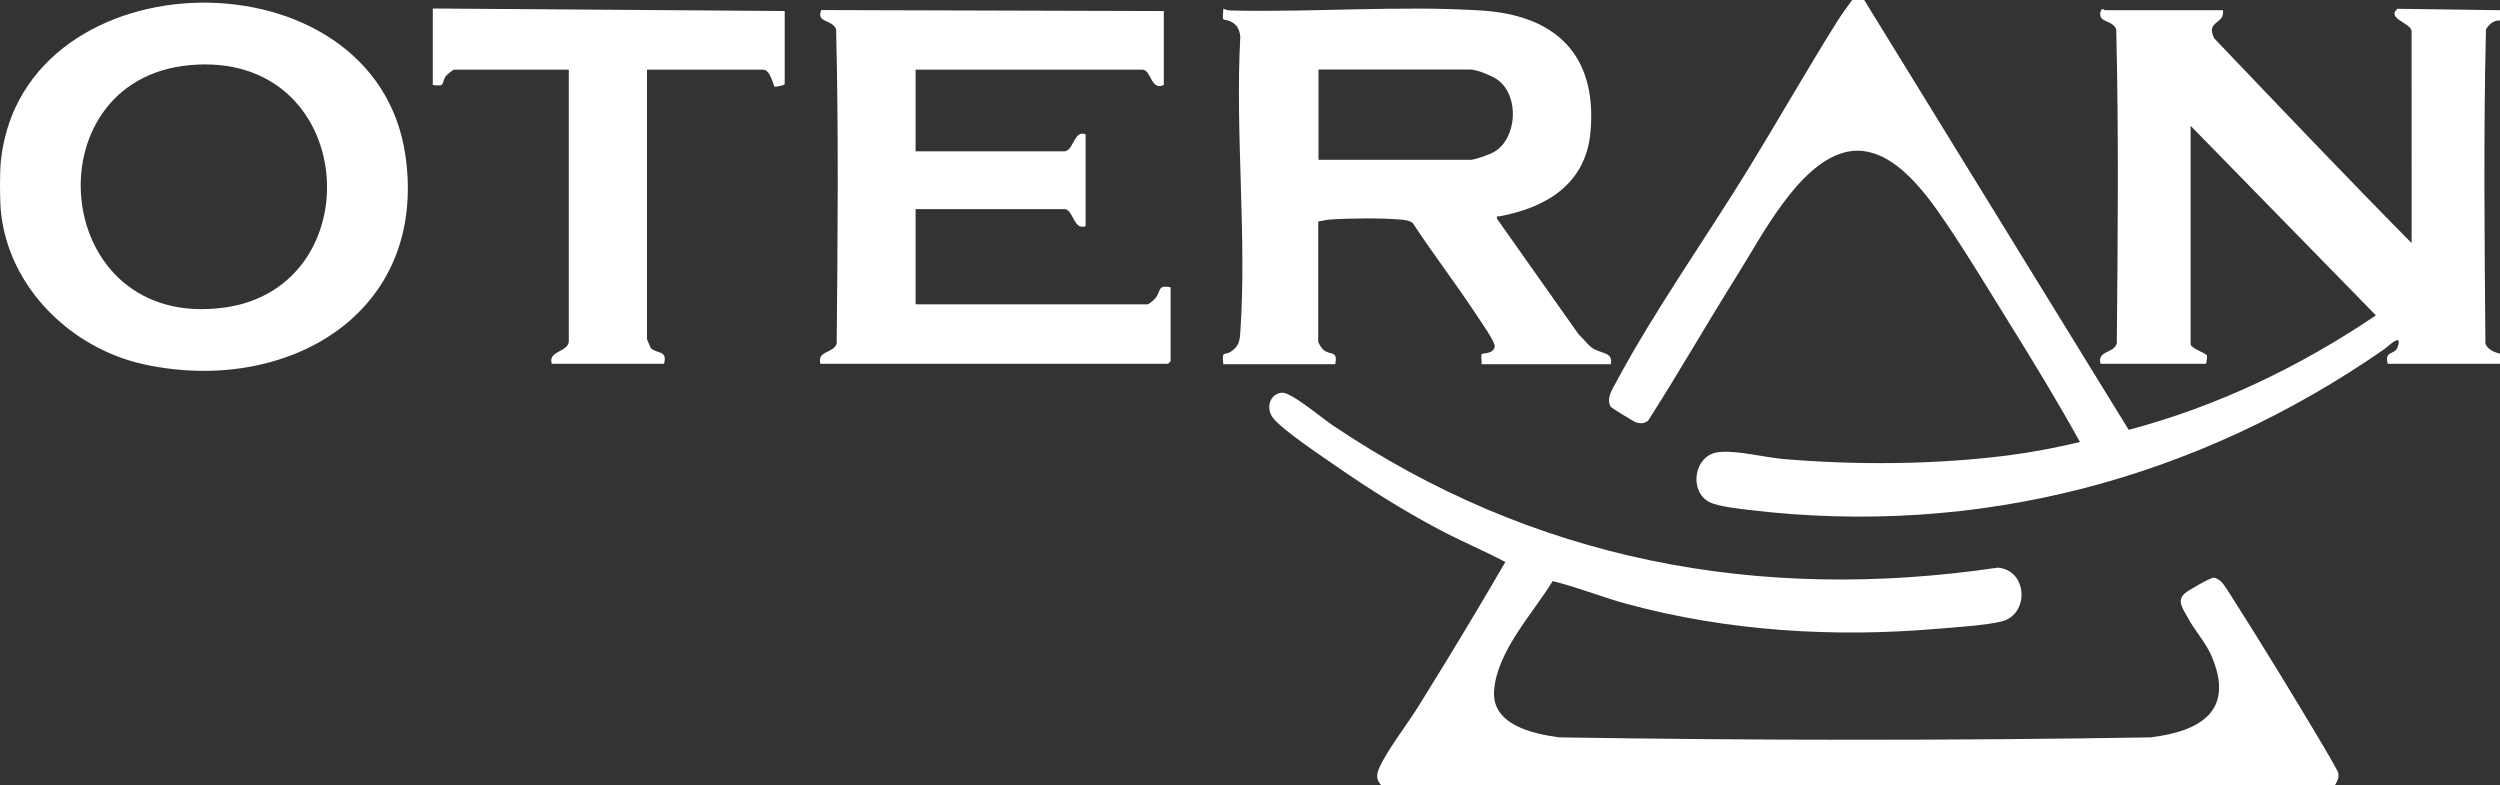
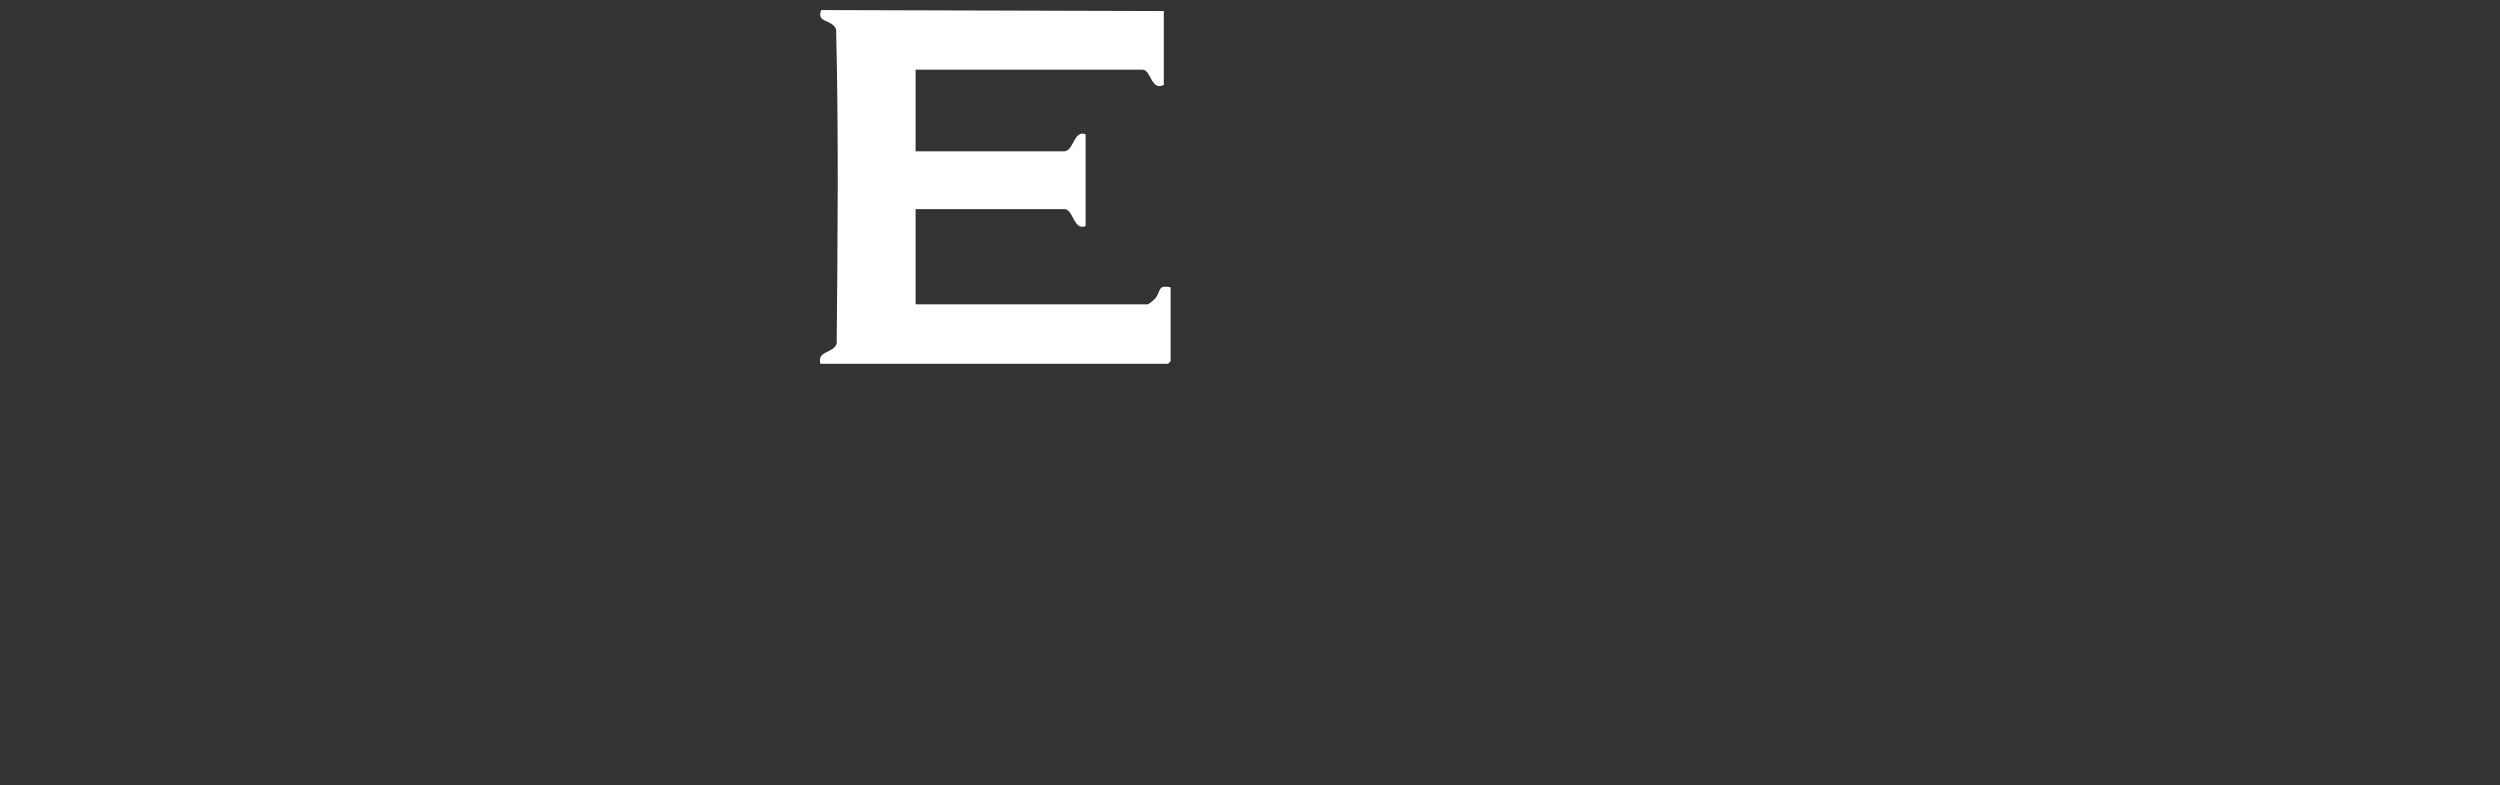
<svg xmlns="http://www.w3.org/2000/svg" id="Layer_2" data-name="Layer 2" viewBox="0 0 176.47 55.44">
  <rect x="0" y="0" width="176.47" height="55.44" fill="#333333" stroke="none" />
  <defs>
    <style>
      .cls-1 {
        fill: #fff;
      }
    </style>
  </defs>
  <g id="Layer_1-2" data-name="Layer 1">
    <g>
-       <path class="cls-1" d="M131.59,0l18.67,30.34c6.23-1.64,12.13-4.48,17.45-8.08l-13.08-13.38v15.42c0,.27,1.06.63,1.15.78.04.06-.04.6-.07.6h-7.44c-.24-.96.92-.71,1.15-1.43.07-7.38.14-14.81-.04-22.18-.29-.72-1.32-.42-1.1-1.28.13-.29.25-.07.29-.07h8.34c.17,1-1.26.73-.61,1.99,4.62,4.84,9.24,9.7,13.93,14.45V2.22c0-.59-1.81-.91-1-1.6l7.24.1v.72c-.44-.02-.78.28-.99.63-.18,7.36-.1,14.8-.04,22.18.12.4.64.63,1.03.71v.72h-7.92c-.27-.95.5-.61.69-1.17.4-1.12-.7-.03-.94.14-13.23,9.18-28.66,13.28-44.81,11.35-.72-.09-2.22-.25-2.81-.55-1.49-.76-1.11-3.27.54-3.52,1.26-.19,3.33.36,4.67.47,5.13.44,10.71.4,15.82-.25,1.71-.22,3.44-.55,5.11-.95-1.56-2.82-3.24-5.58-4.94-8.32-1.44-2.32-2.94-4.81-4.46-7.06s-4.13-5.98-7.34-5.03-5.71,5.86-7.37,8.5c-2.16,3.44-4.18,6.98-6.37,10.4-.26.21-.53.22-.84.13-.15-.04-1.75-1.02-1.8-1.11-.35-.58.12-1.25.39-1.75,2.66-4.98,6.36-10.21,9.33-15.05,2.12-3.46,4.11-6.96,6.26-10.39.32-.52.71-1.02,1.06-1.52h.84Z" />
-       <path class="cls-1" d="M97.51,55.44c-.35-.38-.37-.71-.17-1.19.5-1.2,2.07-3.22,2.8-4.42.65-1.06,1.33-2.14,1.96-3.18,1.41-2.31,2.8-4.64,4.16-6.98-1.52-.8-3.14-1.48-4.67-2.29-2.49-1.32-4.97-2.87-7.28-4.48-.99-.69-3.88-2.6-4.48-3.44-.48-.67-.2-1.68.67-1.74.65-.04,2.87,1.84,3.57,2.3,14.14,9.53,30.01,12.55,46.95,10.05,2.13.18,2.23,3.29.3,3.79-1.08.28-3.42.43-4.63.53-7.28.62-14.73.16-21.78-1.74-1.79-.48-3.53-1.2-5.31-1.63-1.39,2.28-3.88,4.88-4.13,7.66-.23,2.48,2.69,3.11,4.6,3.37,13.89.22,27.84.23,41.73,0,3.55-.43,6-1.89,4.28-5.81-.38-.87-1.2-1.79-1.66-2.66-.3-.57-.82-1.19-.17-1.72.23-.19,1.78-1.09,2-1.08s.46.19.61.35.49.71.64.94c2.17,3.41,4.43,7.11,6.48,10.56.15.25,1.05,1.8,1.07,1.91.07.35-.05.58-.22.87h-67.32Z" />
-       <path class="cls-1" d="M.07,15c-.09-.86-.1-2.86,0-3.72,1.62-14.53,26.45-14.95,28.55-.29,1.6,11.19-8.41,16.91-18.45,14.73C5.06,24.61.64,20.34.07,15ZM13.37,4.6c-11.3,1.05-9.82,18.8,2.47,17.11,10.56-1.45,9.44-18.22-2.47-17.11Z" />
-       <path class="cls-1" d="M86.35,25.68c-.11-.96.08-.57.52-.85.56-.36.64-.74.68-1.36.47-6.76-.37-14.07,0-20.88-.06-.53-.22-.86-.72-1.09-.52-.24-.55.19-.48-.89.18.09.33.12.53.13,5.79.14,11.93-.36,17.65,0,5.26.32,8.23,3.11,7.74,8.58-.33,3.67-3.11,5.33-6.42,5.95-.15.03-.22-.09-.18.17l5.76,8.16c.32.28.62.72.96.96.61.42,1.51.28,1.31,1.15h-9.12c.03-.17-.06-.62.01-.71s.88,0,.92-.57c.02-.31-1.02-1.79-1.27-2.17-1.45-2.21-3.07-4.31-4.52-6.52-.25-.19-.54-.21-.84-.24-1.32-.12-3.71-.1-5.05,0-.27.02-.51.11-.78.13v8.46c0,.12.24.49.36.6.5.43,1.04,0,.84,1.02h-7.92ZM93.07,11.28h10.74c.3,0,1.4-.39,1.7-.58,1.58-.98,1.73-3.86.28-5.01-.38-.31-1.53-.78-1.98-.78h-10.74v6.36Z" />
      <path class="cls-1" d="M82.15,6c-.92.43-.89-1.08-1.5-1.08h-16.02v5.76h10.5c.65,0,.67-1.54,1.5-1.2v6.48c-.86.34-.86-1.2-1.5-1.2h-10.5v6.72h16.38c.08,0,.46-.32.54-.42.42-.5.13-.97,1.08-.78v5.22s-.17.18-.18.18h-24.54c-.24-.96.92-.71,1.15-1.43.07-7.38.14-14.81-.04-22.18-.29-.73-1.42-.44-1.05-1.36l24.18.07v5.22Z" />
-       <path class="cls-1" d="M55.39,5.94c-.03.1-.69.2-.72.18-.06-.04-.3-1.2-.78-1.2h-8.22v19.02s.24.59.27.63c.37.41,1.21.12.93,1.11h-7.92c-.3-.94,1.2-.81,1.2-1.62V4.92h-8.1c-.09,0-.52.37-.6.48-.33.5.05.72-.9.6V.6l24.84.18v5.16Z" />
    </g>
  </g>
</svg>